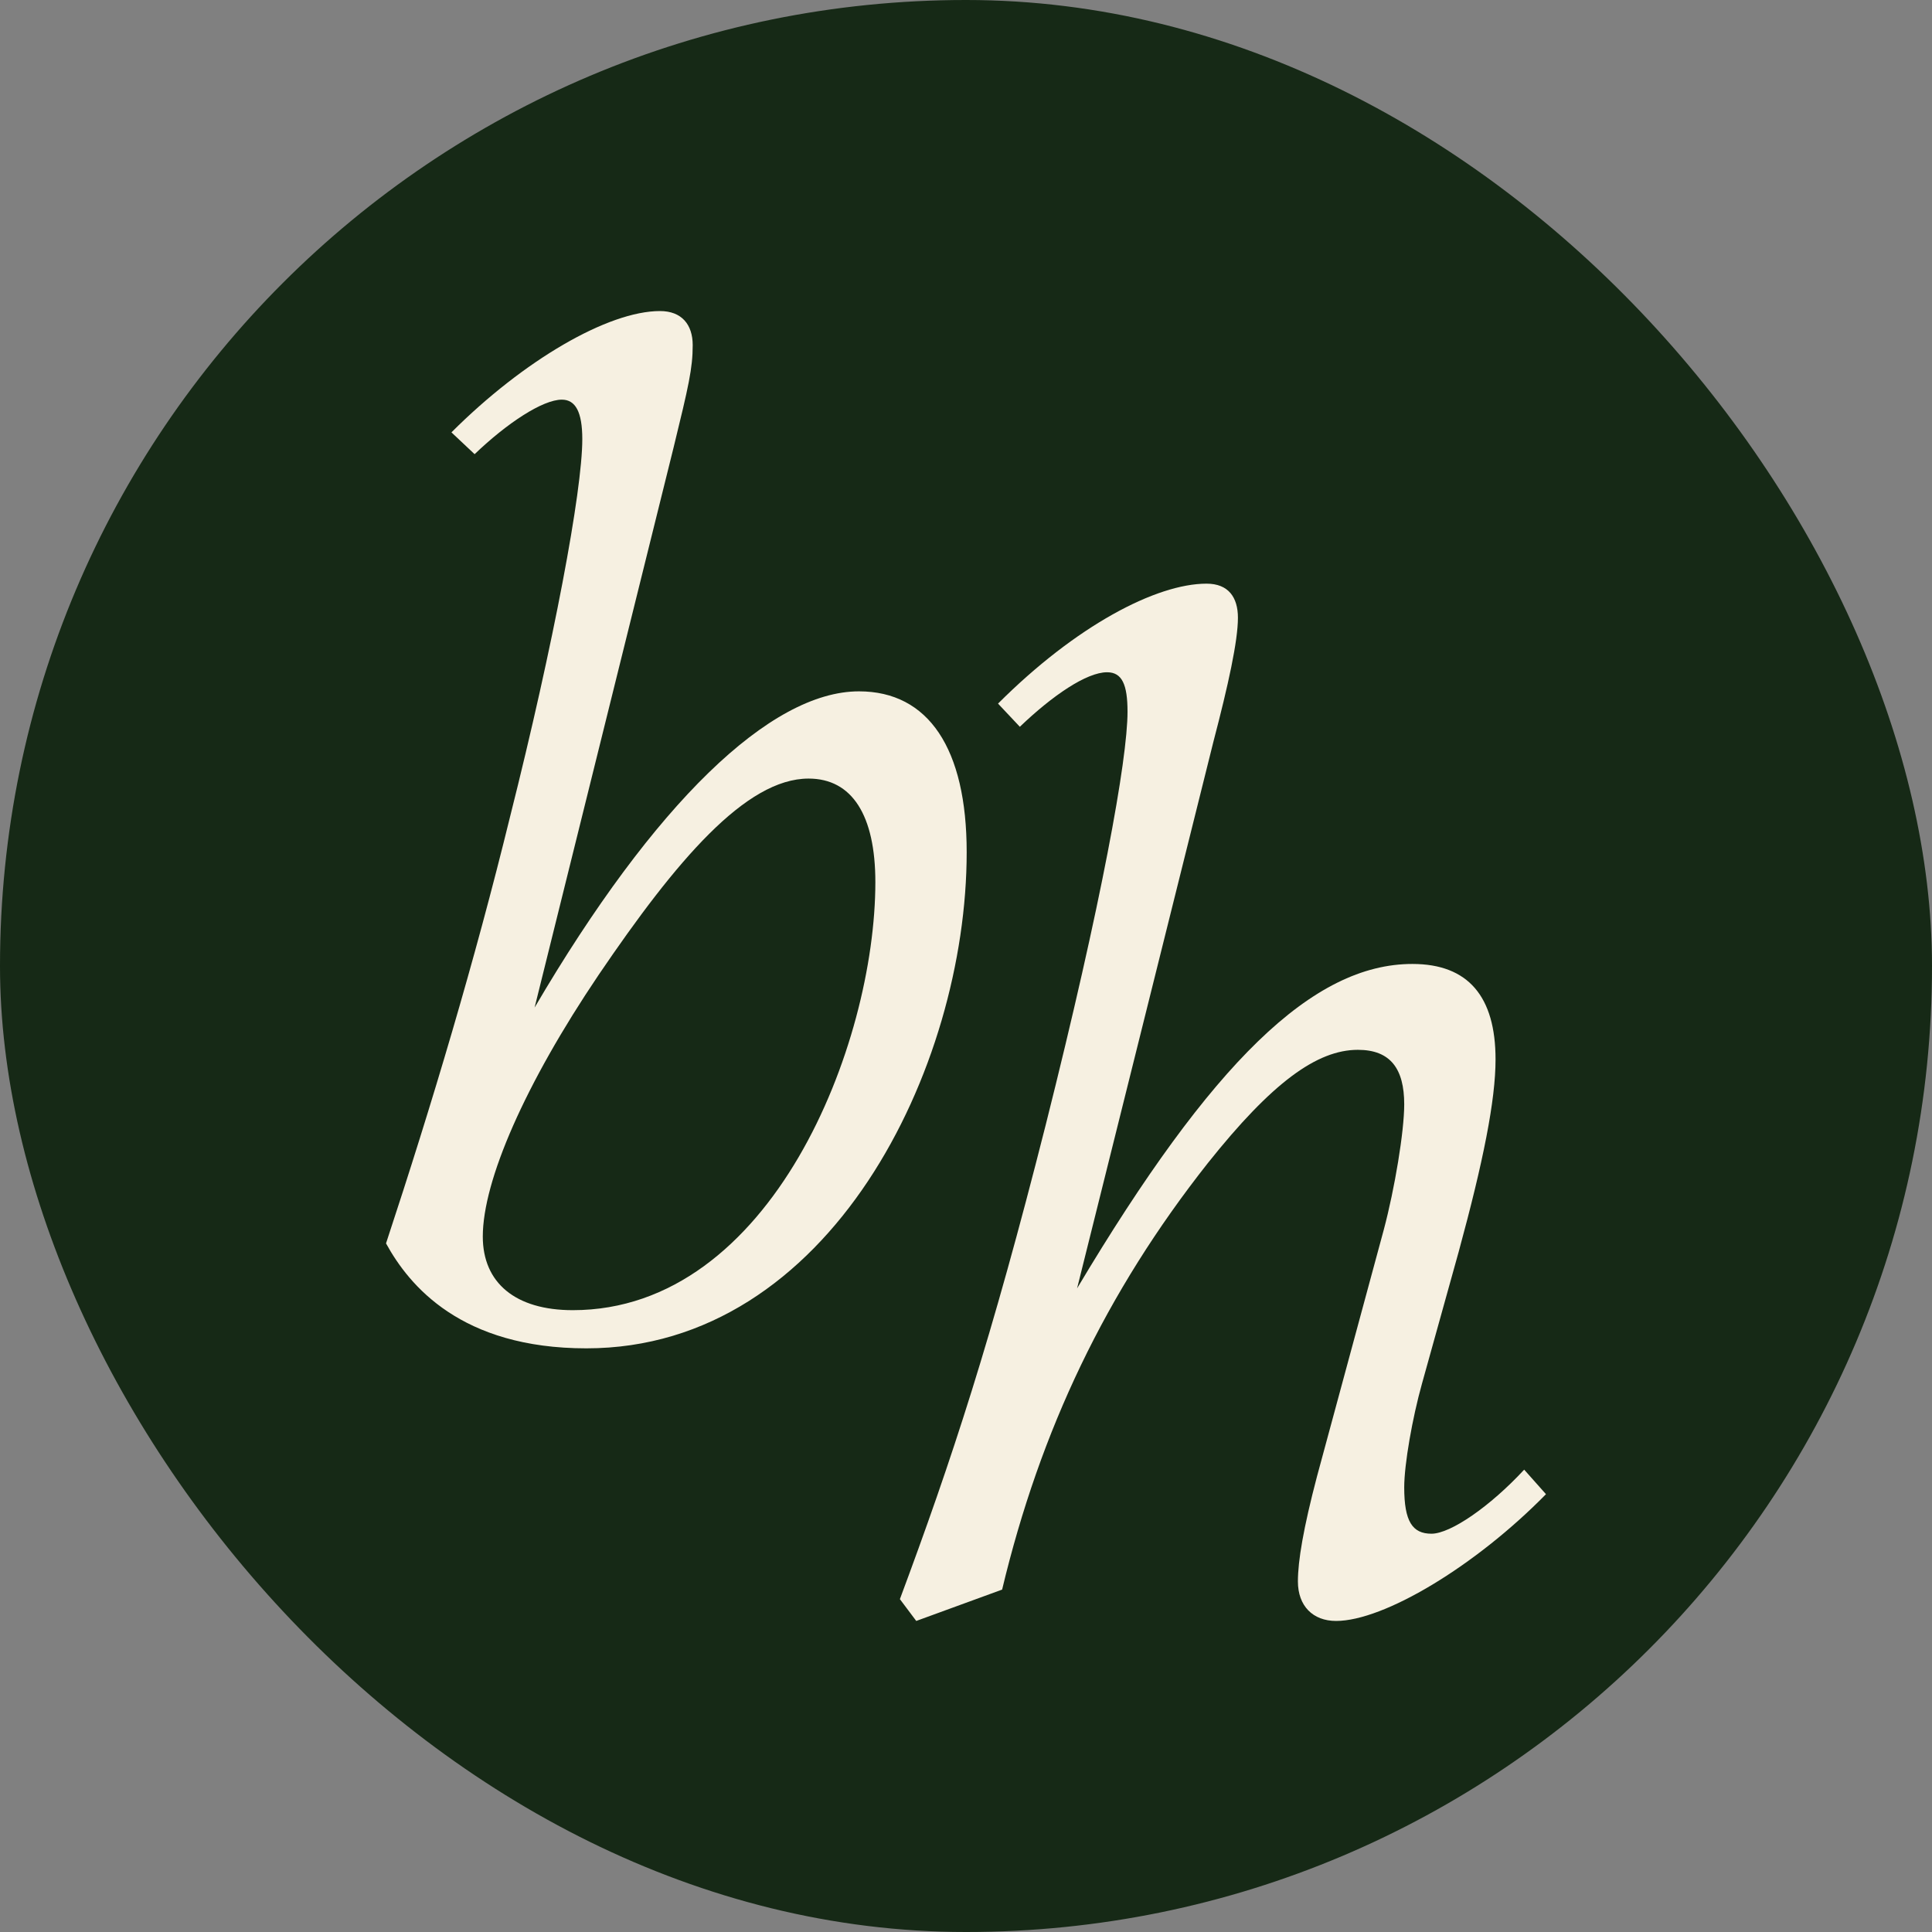
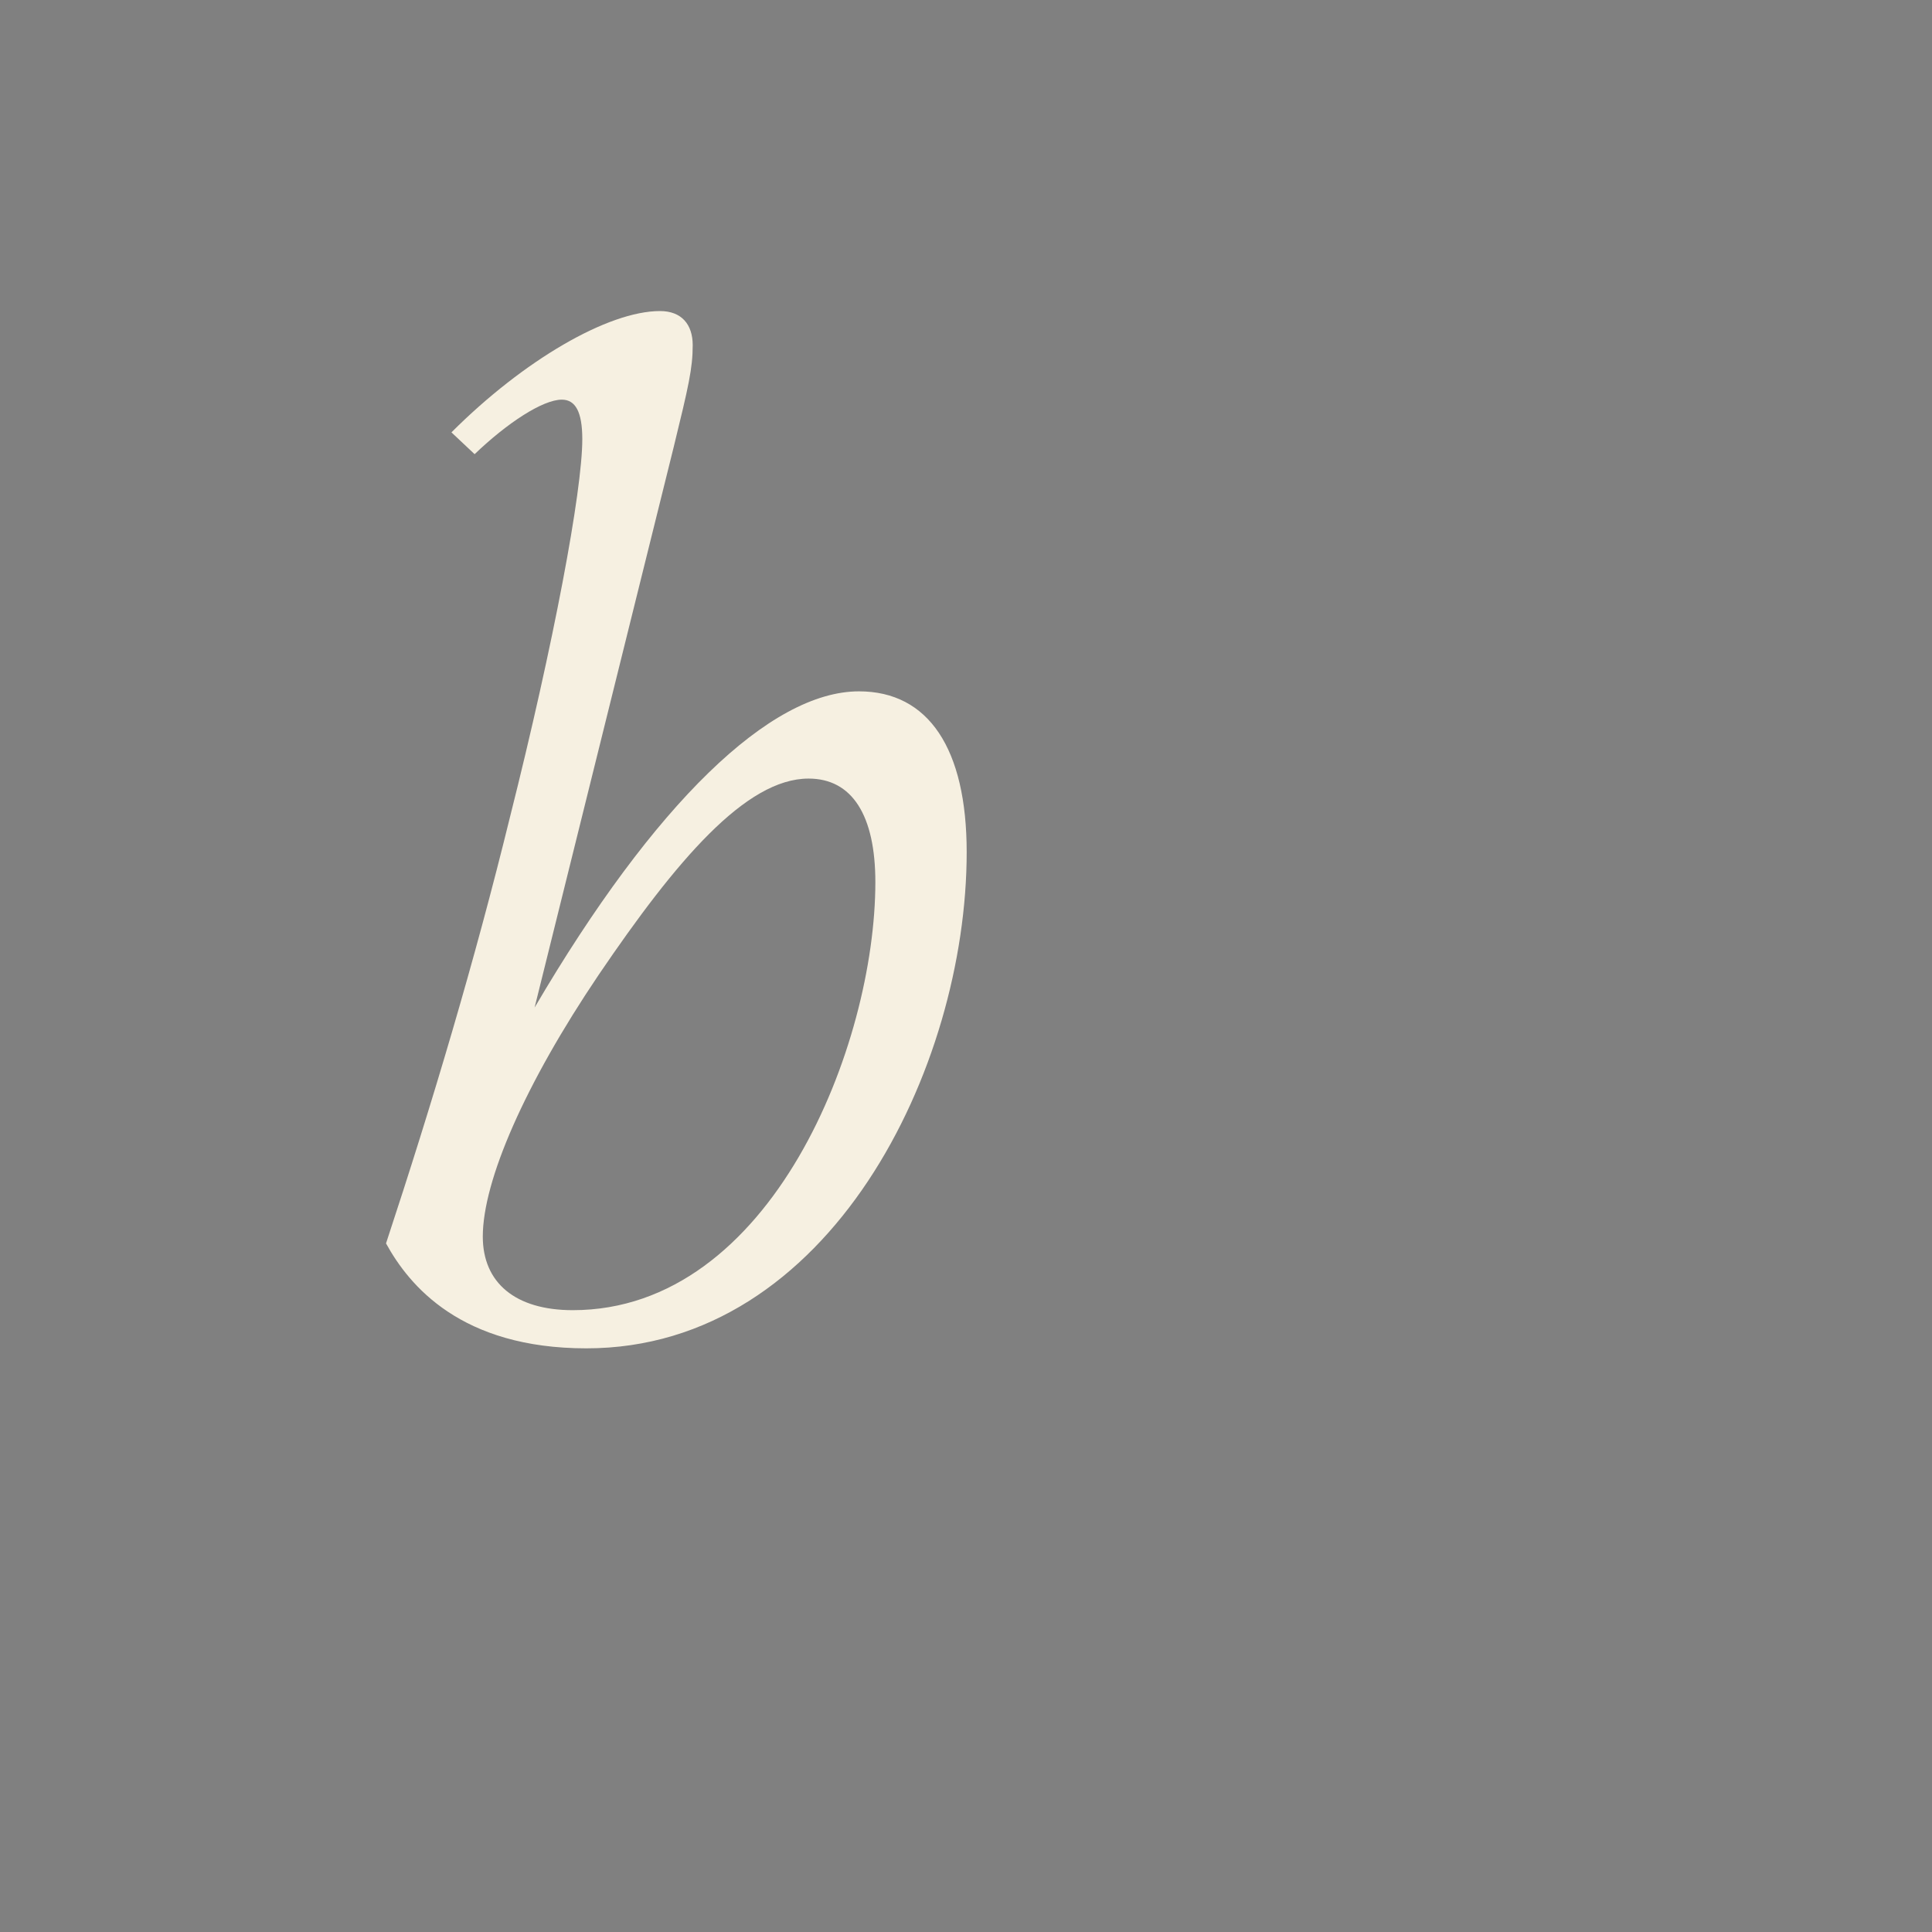
<svg xmlns="http://www.w3.org/2000/svg" viewBox="0 0 70.87 70.87" id="Layer_2">
  <rect x="0" y="0" width="70.87" height="70.87" fill="#808080" stroke="none" />
  <defs>
    <style>
      .cls-1 {
        fill: #f6f0e1;
      }

      .cls-2 {
        fill: #162916;
      }
    </style>
  </defs>
  <g id="old_stuff">
-     <rect ry="35.43" rx="35.43" height="70.87" width="70.87" y="0" x="0" class="cls-2" id="Rectangle_55" />
    <g>
      <path d="M16.56,15.86c2.65-2.65,5.75-4.45,7.65-4.45.8,0,1.2.5,1.2,1.25,0,.85-.15,1.5-.7,3.75l-5.1,20.55c4.4-7.5,8.65-11.6,11.9-11.6,2.55,0,3.95,2.1,3.95,5.9,0,7.9-5,18.2-13.95,18.2-4.6,0-6.5-2.3-7.35-3.85,1.7-5.15,3.25-10.35,4.55-15.65,1.6-6.35,2.65-11.95,2.65-13.85,0-1-.25-1.45-.75-1.45-.7,0-2,.85-3.2,2l-.85-.8ZM29.66,28.56c-2.3,0-4.85,3-7.7,7.2-2.7,4-4.25,7.55-4.25,9.6,0,1.7,1.2,2.7,3.3,2.7,7.3,0,11.1-9.75,11.1-15.7,0-2.45-.85-3.8-2.45-3.8Z" class="cls-1" />
-       <path d="M36.61,25.81c2.85-2.85,5.8-4.4,7.65-4.4.8,0,1.15.5,1.15,1.25,0,.85-.35,2.45-.9,4.55l-5,20.05c4.95-8.3,8.65-11.9,12.3-11.9,2.05,0,3.05,1.2,3.05,3.5,0,1.5-.45,3.75-1.35,7.05l-1.35,4.85c-.35,1.25-.65,2.95-.65,3.8,0,1.25.3,1.7,1,1.7s2.15-1,3.4-2.35l.8.9c-2.6,2.65-5.95,4.65-7.7,4.65-.85,0-1.4-.55-1.4-1.45,0-.75.2-1.95.7-3.85l2.45-9.05c.4-1.5.75-3.6.75-4.6,0-1.3-.5-2-1.7-2-1.5,0-3.15,1.2-5.5,4.15-3.75,4.75-6.15,9.8-7.55,15.65l-3.15,1.15-.6-.8c1.9-5.1,3.35-9.5,5.35-17.4,2.05-8.15,3-13.4,3-15.15,0-1-.2-1.45-.75-1.45-.75,0-2,.85-3.2,2l-.8-.85Z" class="cls-1" />
    </g>
  </g>
</svg>